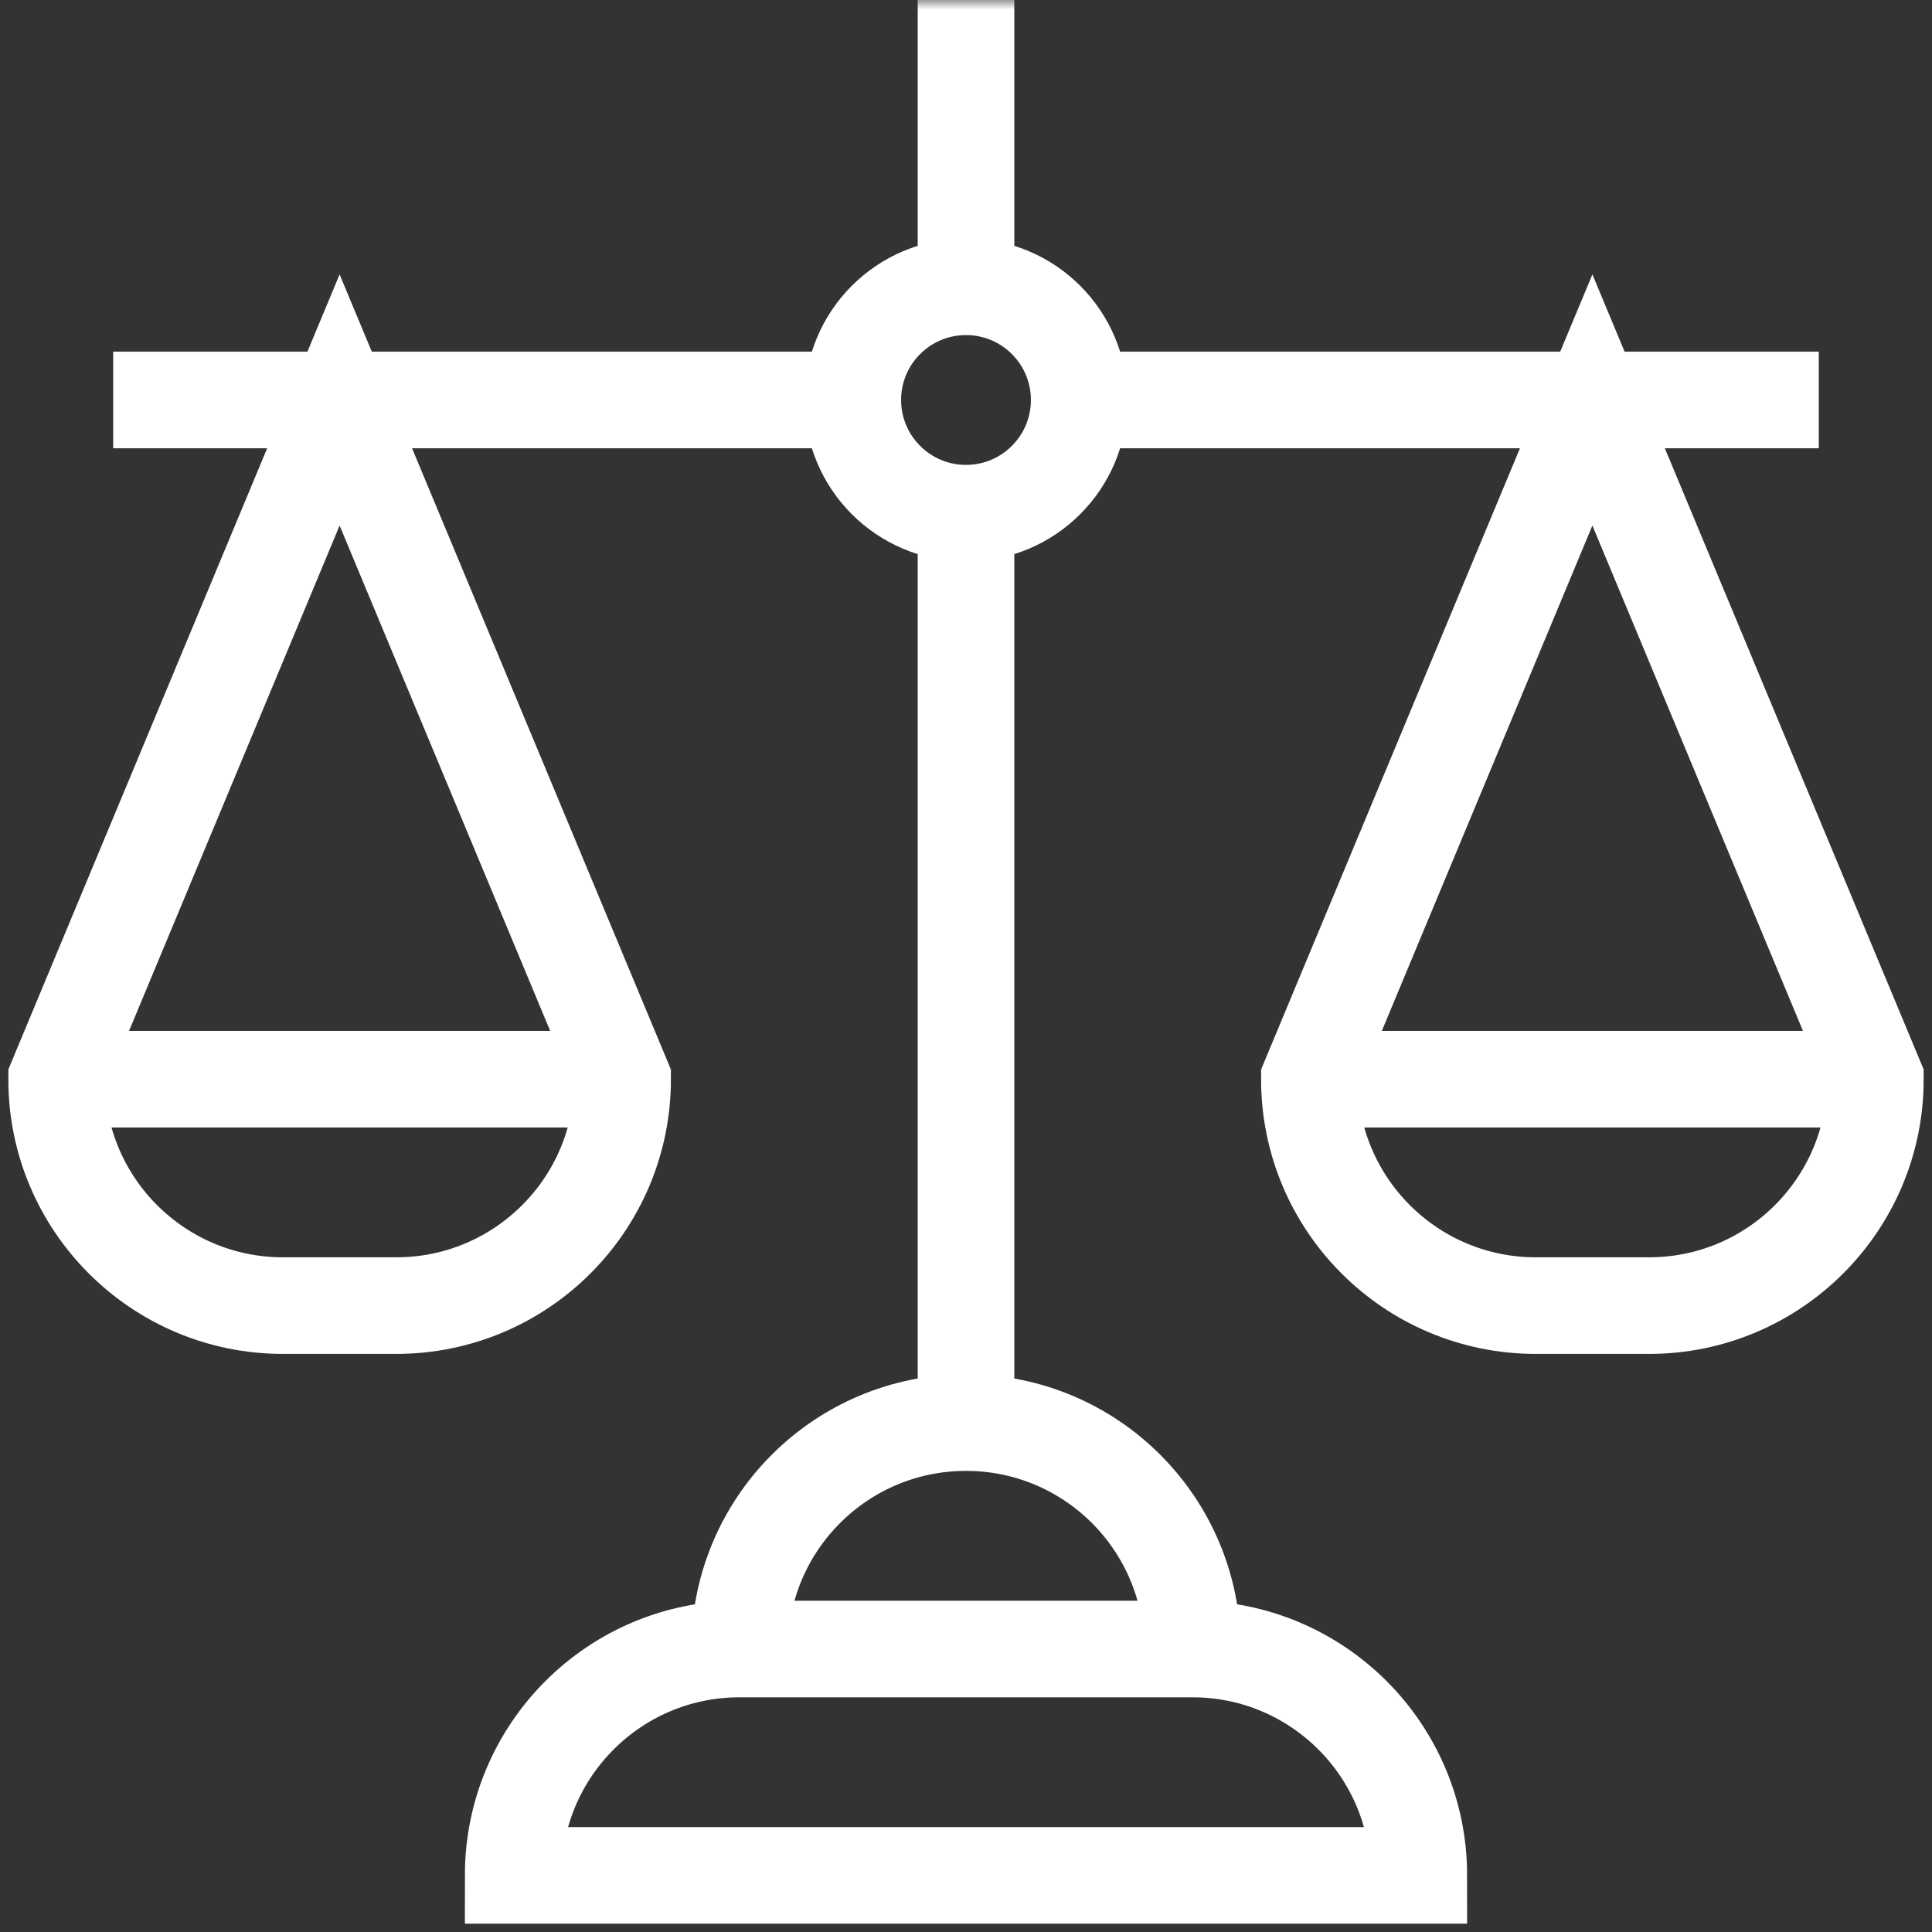
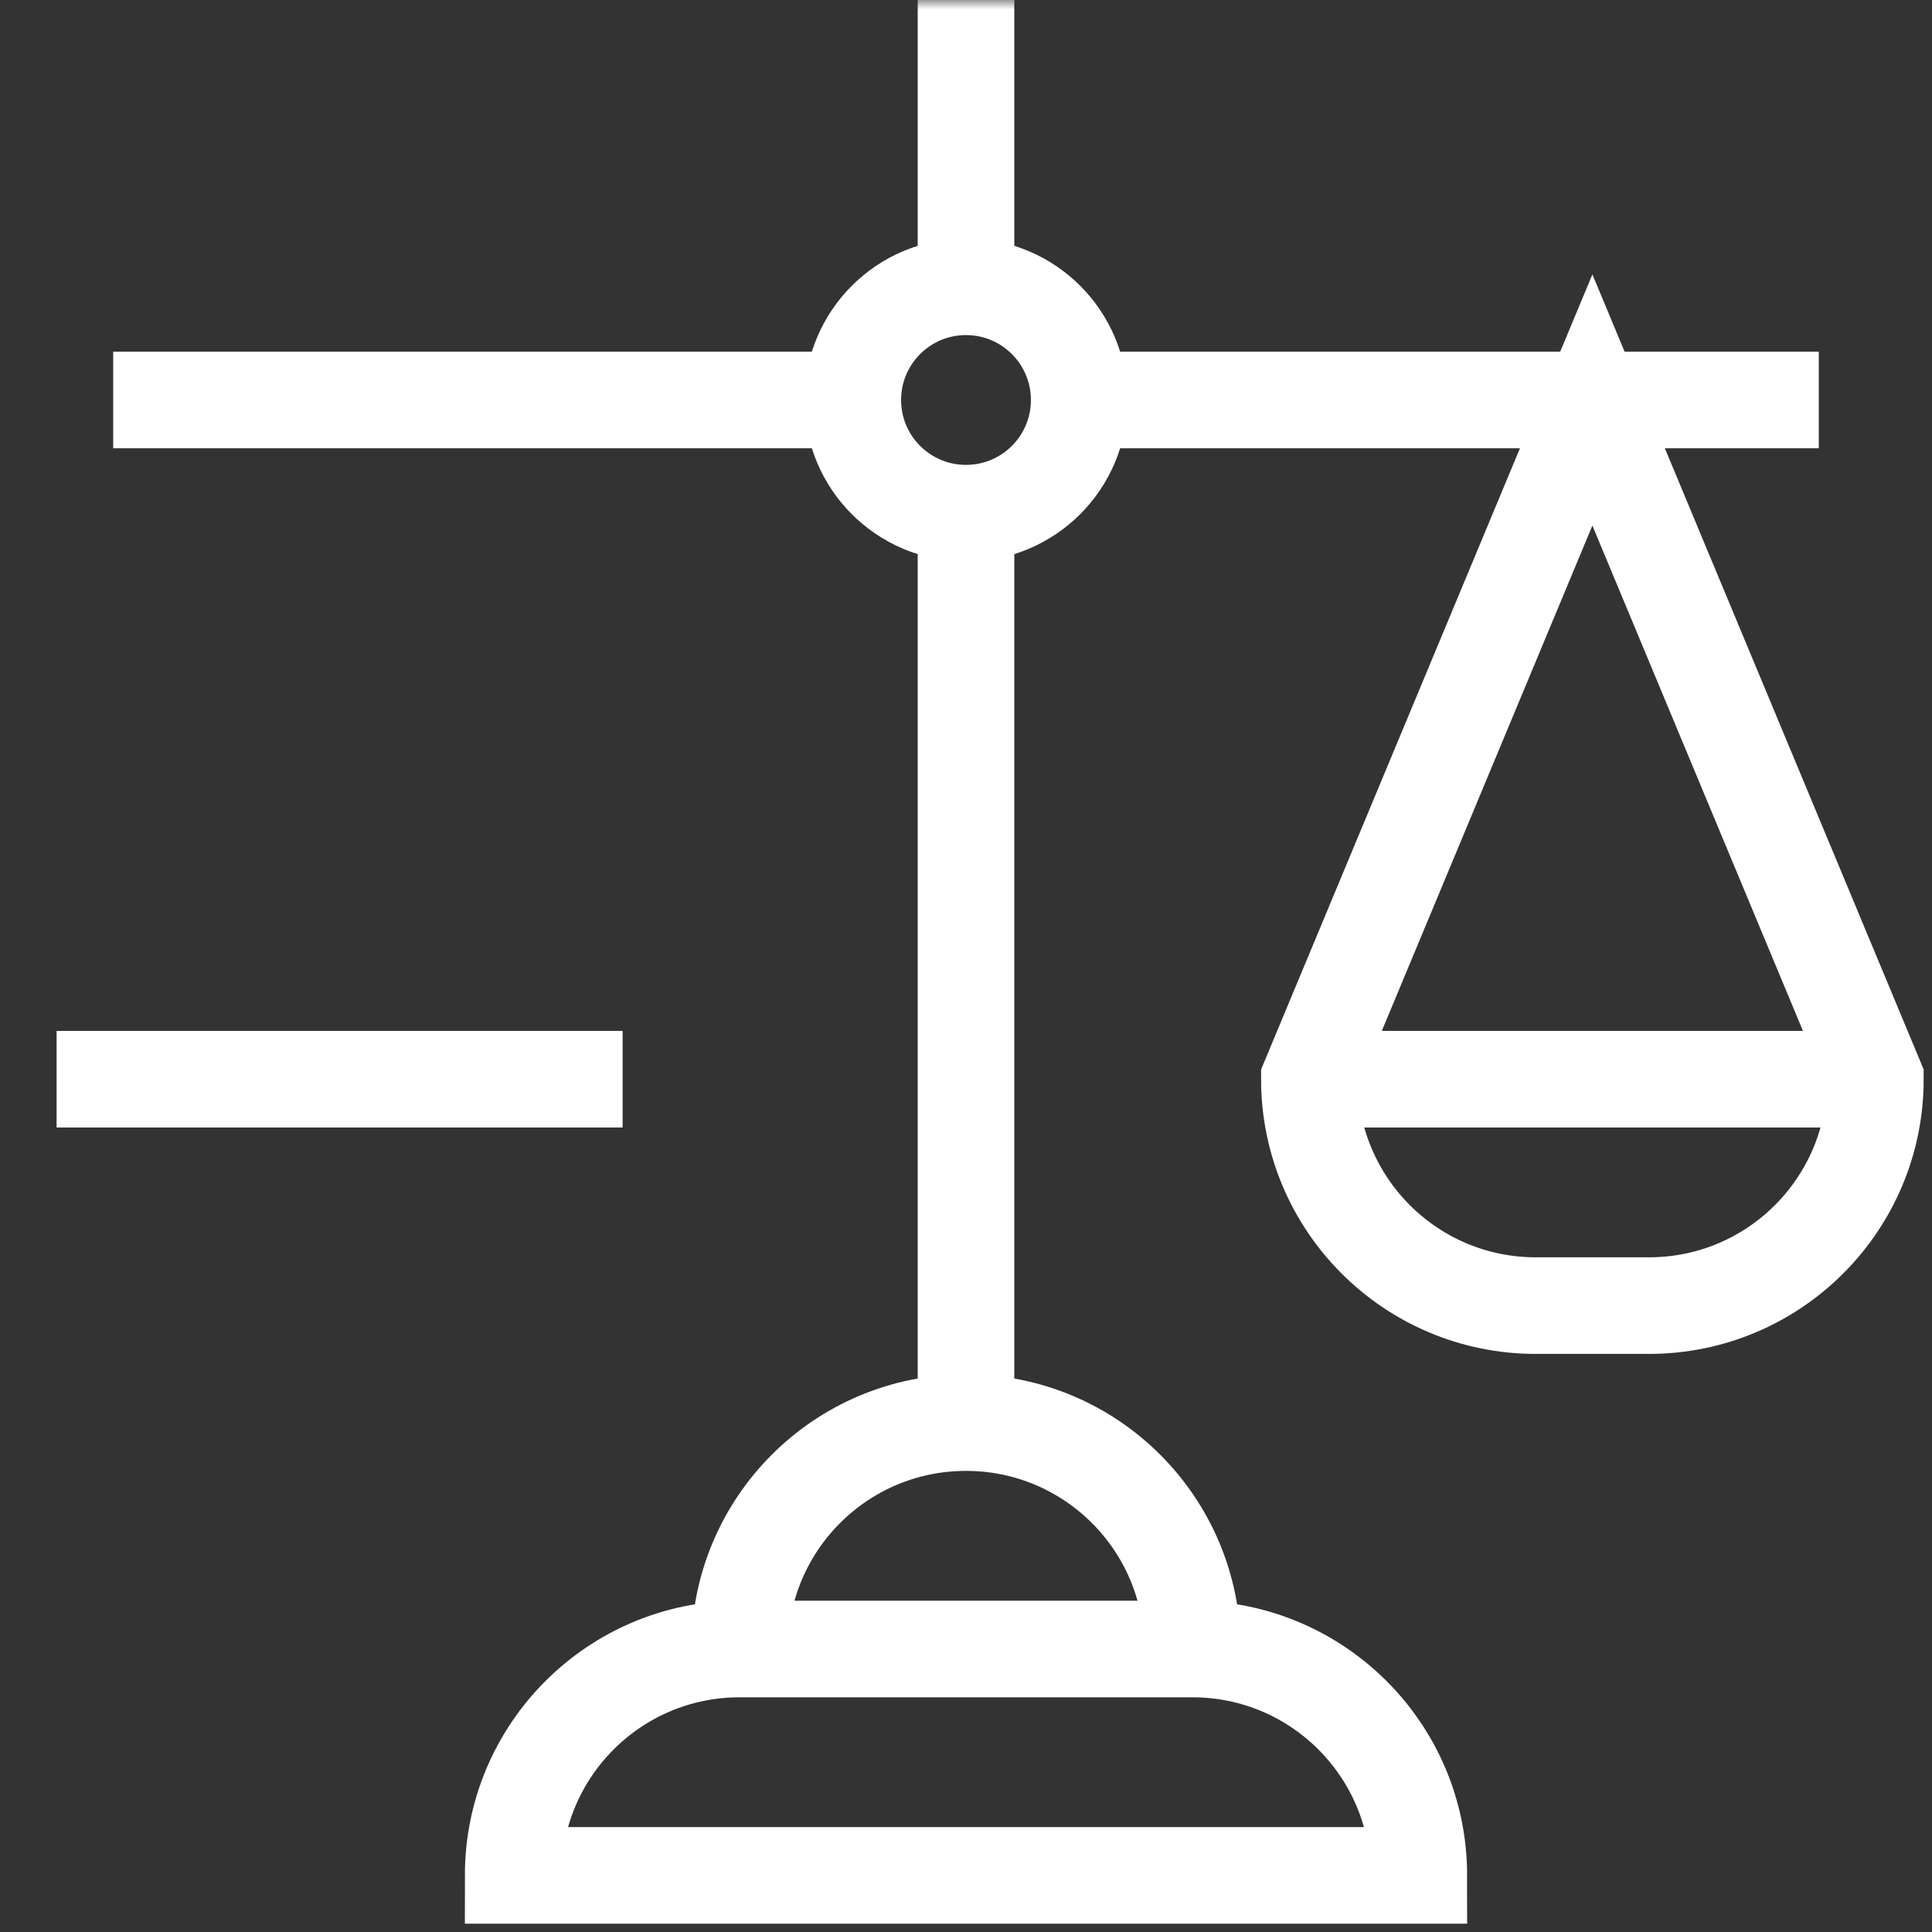
<svg xmlns="http://www.w3.org/2000/svg" width="100" height="100" viewBox="0 0 100 100" fill="none">
  <rect x="0" y="0" width="100" height="100" fill="#333333" stroke="none" />
  <mask id="mask0_3708_5363" style="mask-type:luminance" maskUnits="userSpaceOnUse" x="0" y="0" width="100" height="100">
-     <path d="M97.5 97.5V2.5H2.5V97.5H97.5Z" fill="white" stroke="white" stroke-width="5" />
+     <path d="M97.5 97.5V2.5H2.5V97.5H97.5" fill="white" stroke="white" stroke-width="5" />
  </mask>
  <g mask="url(#mask0_3708_5363)">
    <path d="M55.859 20.703C55.859 23.939 53.236 26.562 50 26.562C46.764 26.562 44.141 23.939 44.141 20.703C44.141 17.467 46.764 14.844 50 14.844C53.236 14.844 55.859 17.467 55.859 20.703Z" stroke="white" stroke-width="5" stroke-miterlimit="10" />
    <path d="M5.859 20.703H44.14" stroke="white" stroke-width="5" stroke-miterlimit="10" />
    <path d="M55.859 20.703H94.14" stroke="white" stroke-width="5" stroke-miterlimit="10" />
    <path d="M61.719 85.352C61.719 78.879 56.472 73.633 50 73.633C43.528 73.633 38.281 78.879 38.281 85.352" stroke="white" stroke-width="5" stroke-miterlimit="10" />
    <path d="M26.562 97.07H73.438C73.438 90.598 68.191 85.352 61.719 85.352H38.281C31.809 85.352 26.562 90.598 26.562 97.07Z" stroke="white" stroke-width="5" stroke-miterlimit="10" />
    <path d="M50 0V14.844" stroke="white" stroke-width="5" stroke-miterlimit="10" />
    <path d="M50 26.562V73.633" stroke="white" stroke-width="5" stroke-miterlimit="10" />
-     <path d="M17.578 20.703L2.93 55.859C2.93 62.331 8.176 67.578 14.648 67.578H20.508C26.98 67.578 32.227 62.331 32.227 55.859L17.578 20.703Z" stroke="white" stroke-width="5" stroke-miterlimit="10" />
    <path d="M2.93 55.859H32.227" stroke="white" stroke-width="5" stroke-miterlimit="10" />
    <path d="M82.422 20.703L67.773 55.859C67.773 62.331 73.02 67.578 79.492 67.578H85.352C91.824 67.578 97.07 62.331 97.07 55.859L82.422 20.703Z" stroke="white" stroke-width="5" stroke-miterlimit="10" />
    <path d="M67.773 55.859H97.07" stroke="white" stroke-width="5" stroke-miterlimit="10" />
  </g>
</svg>